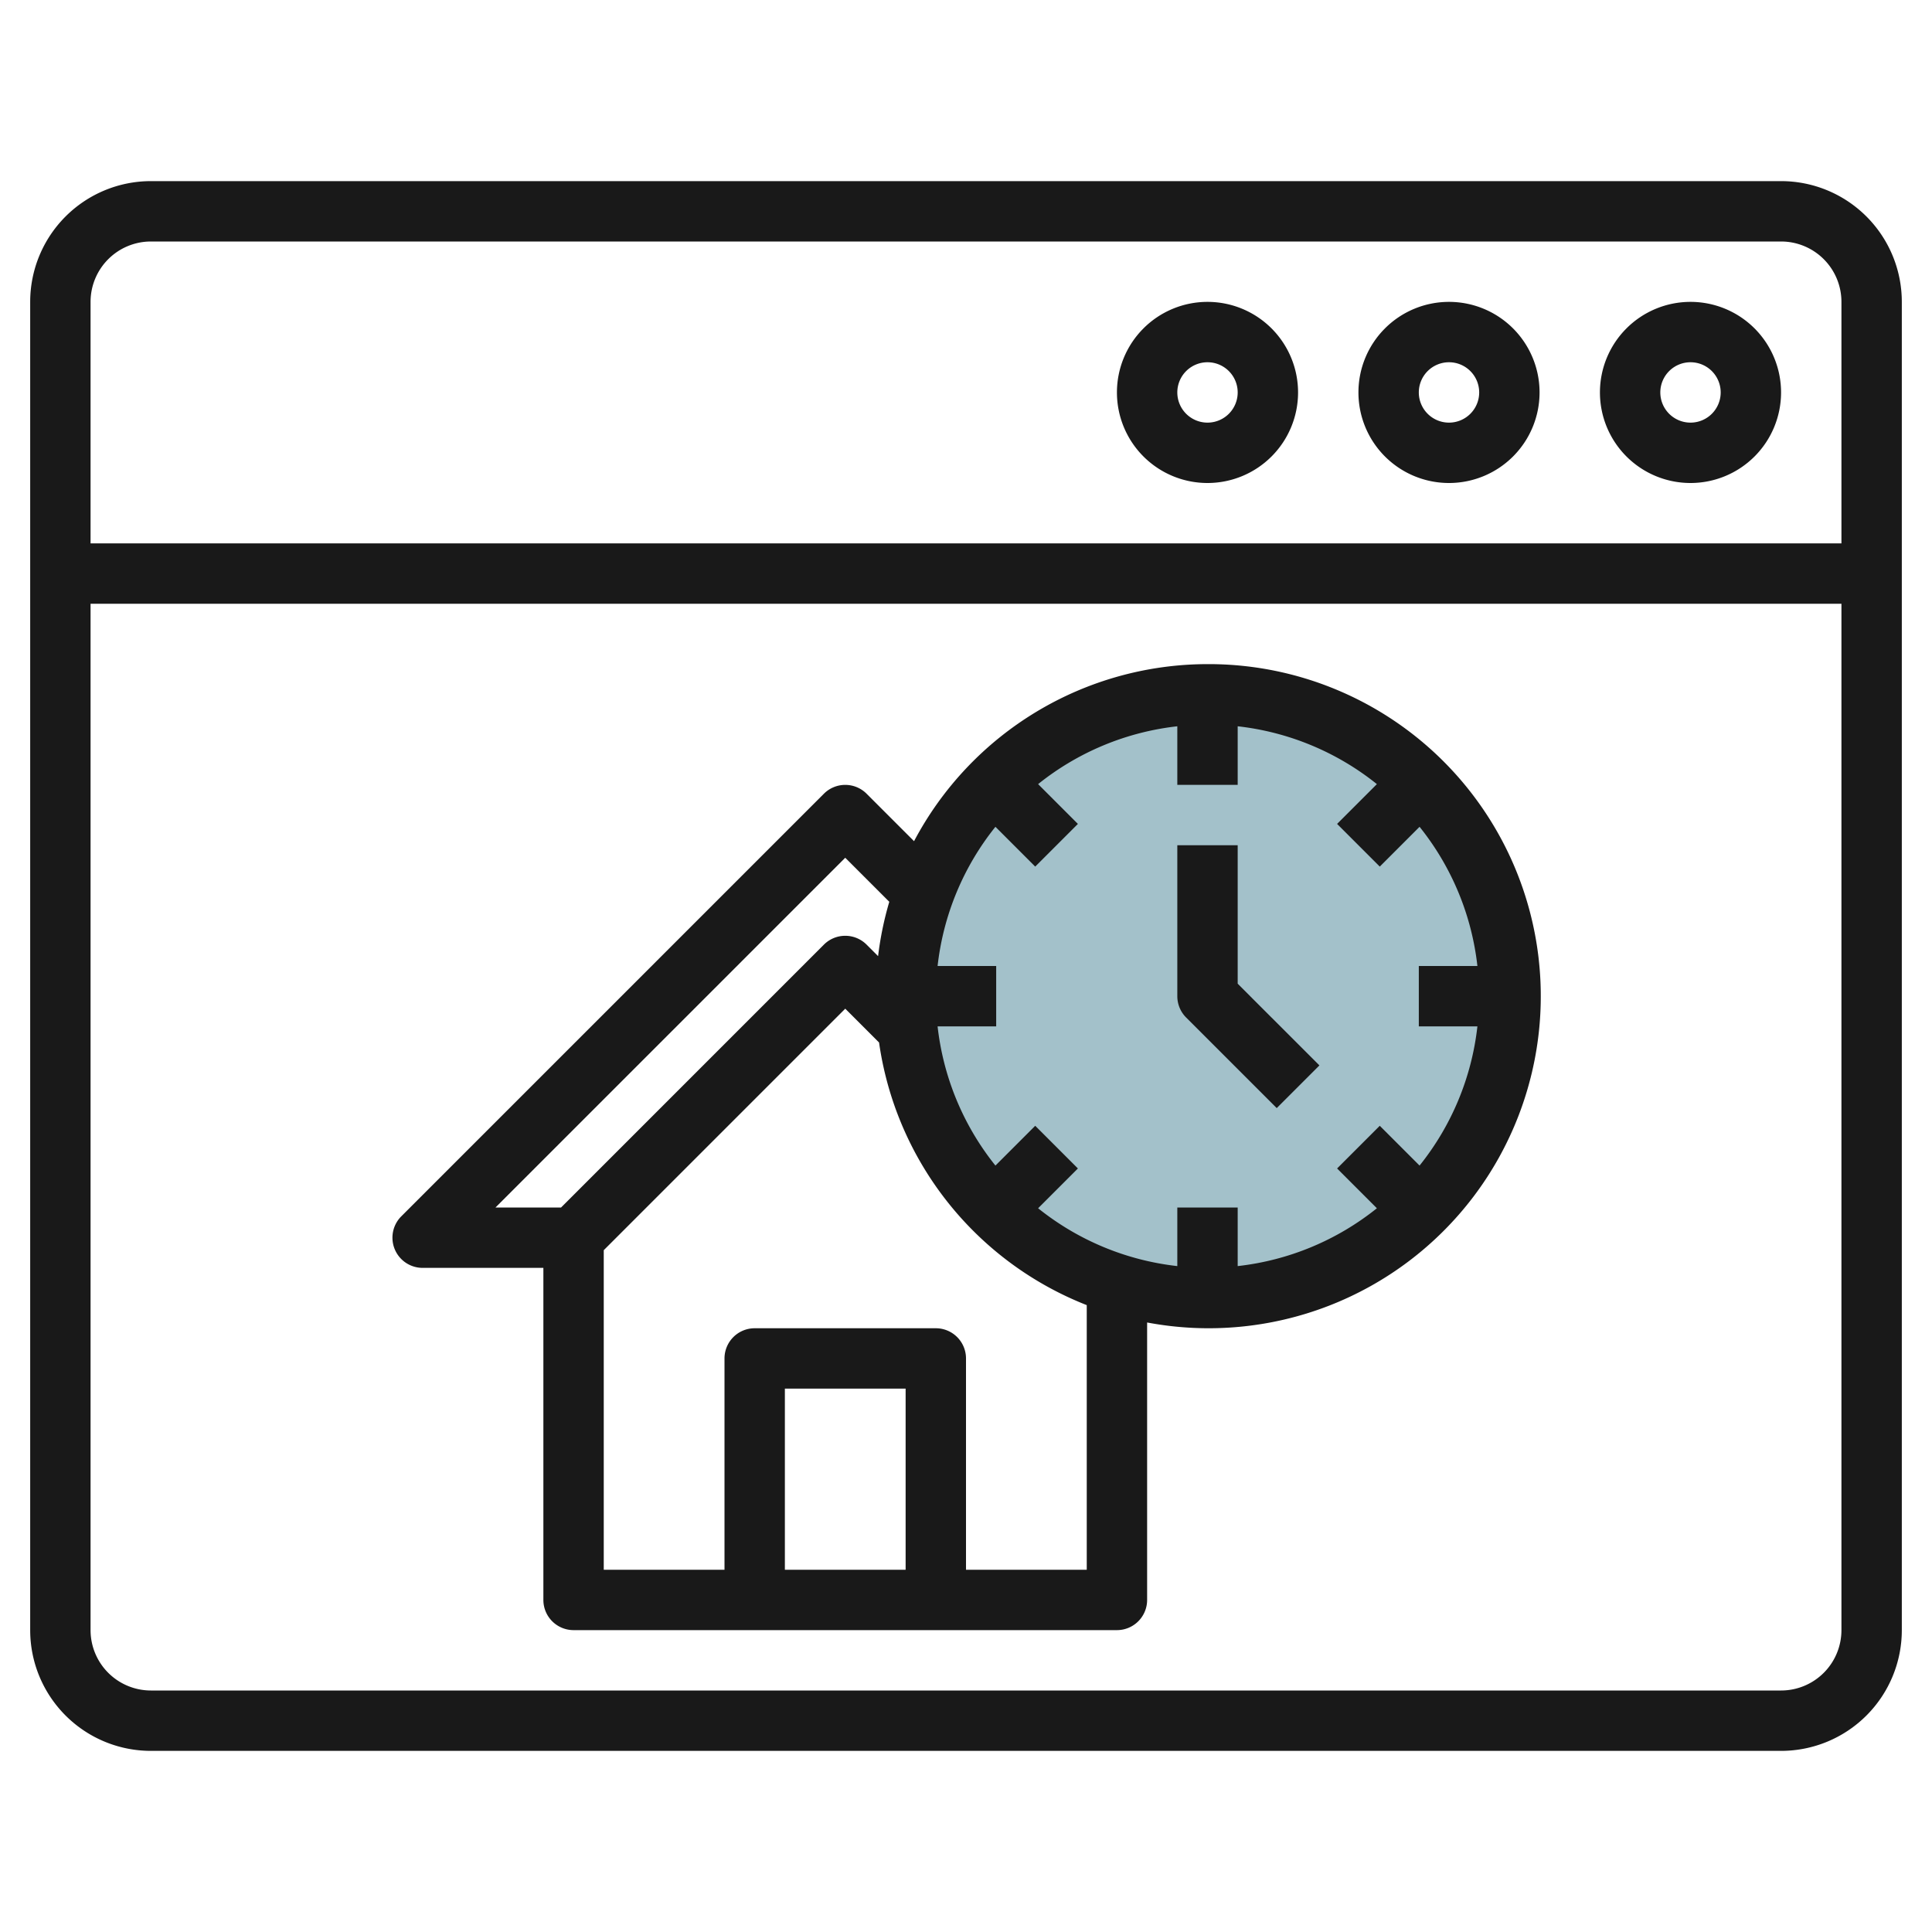
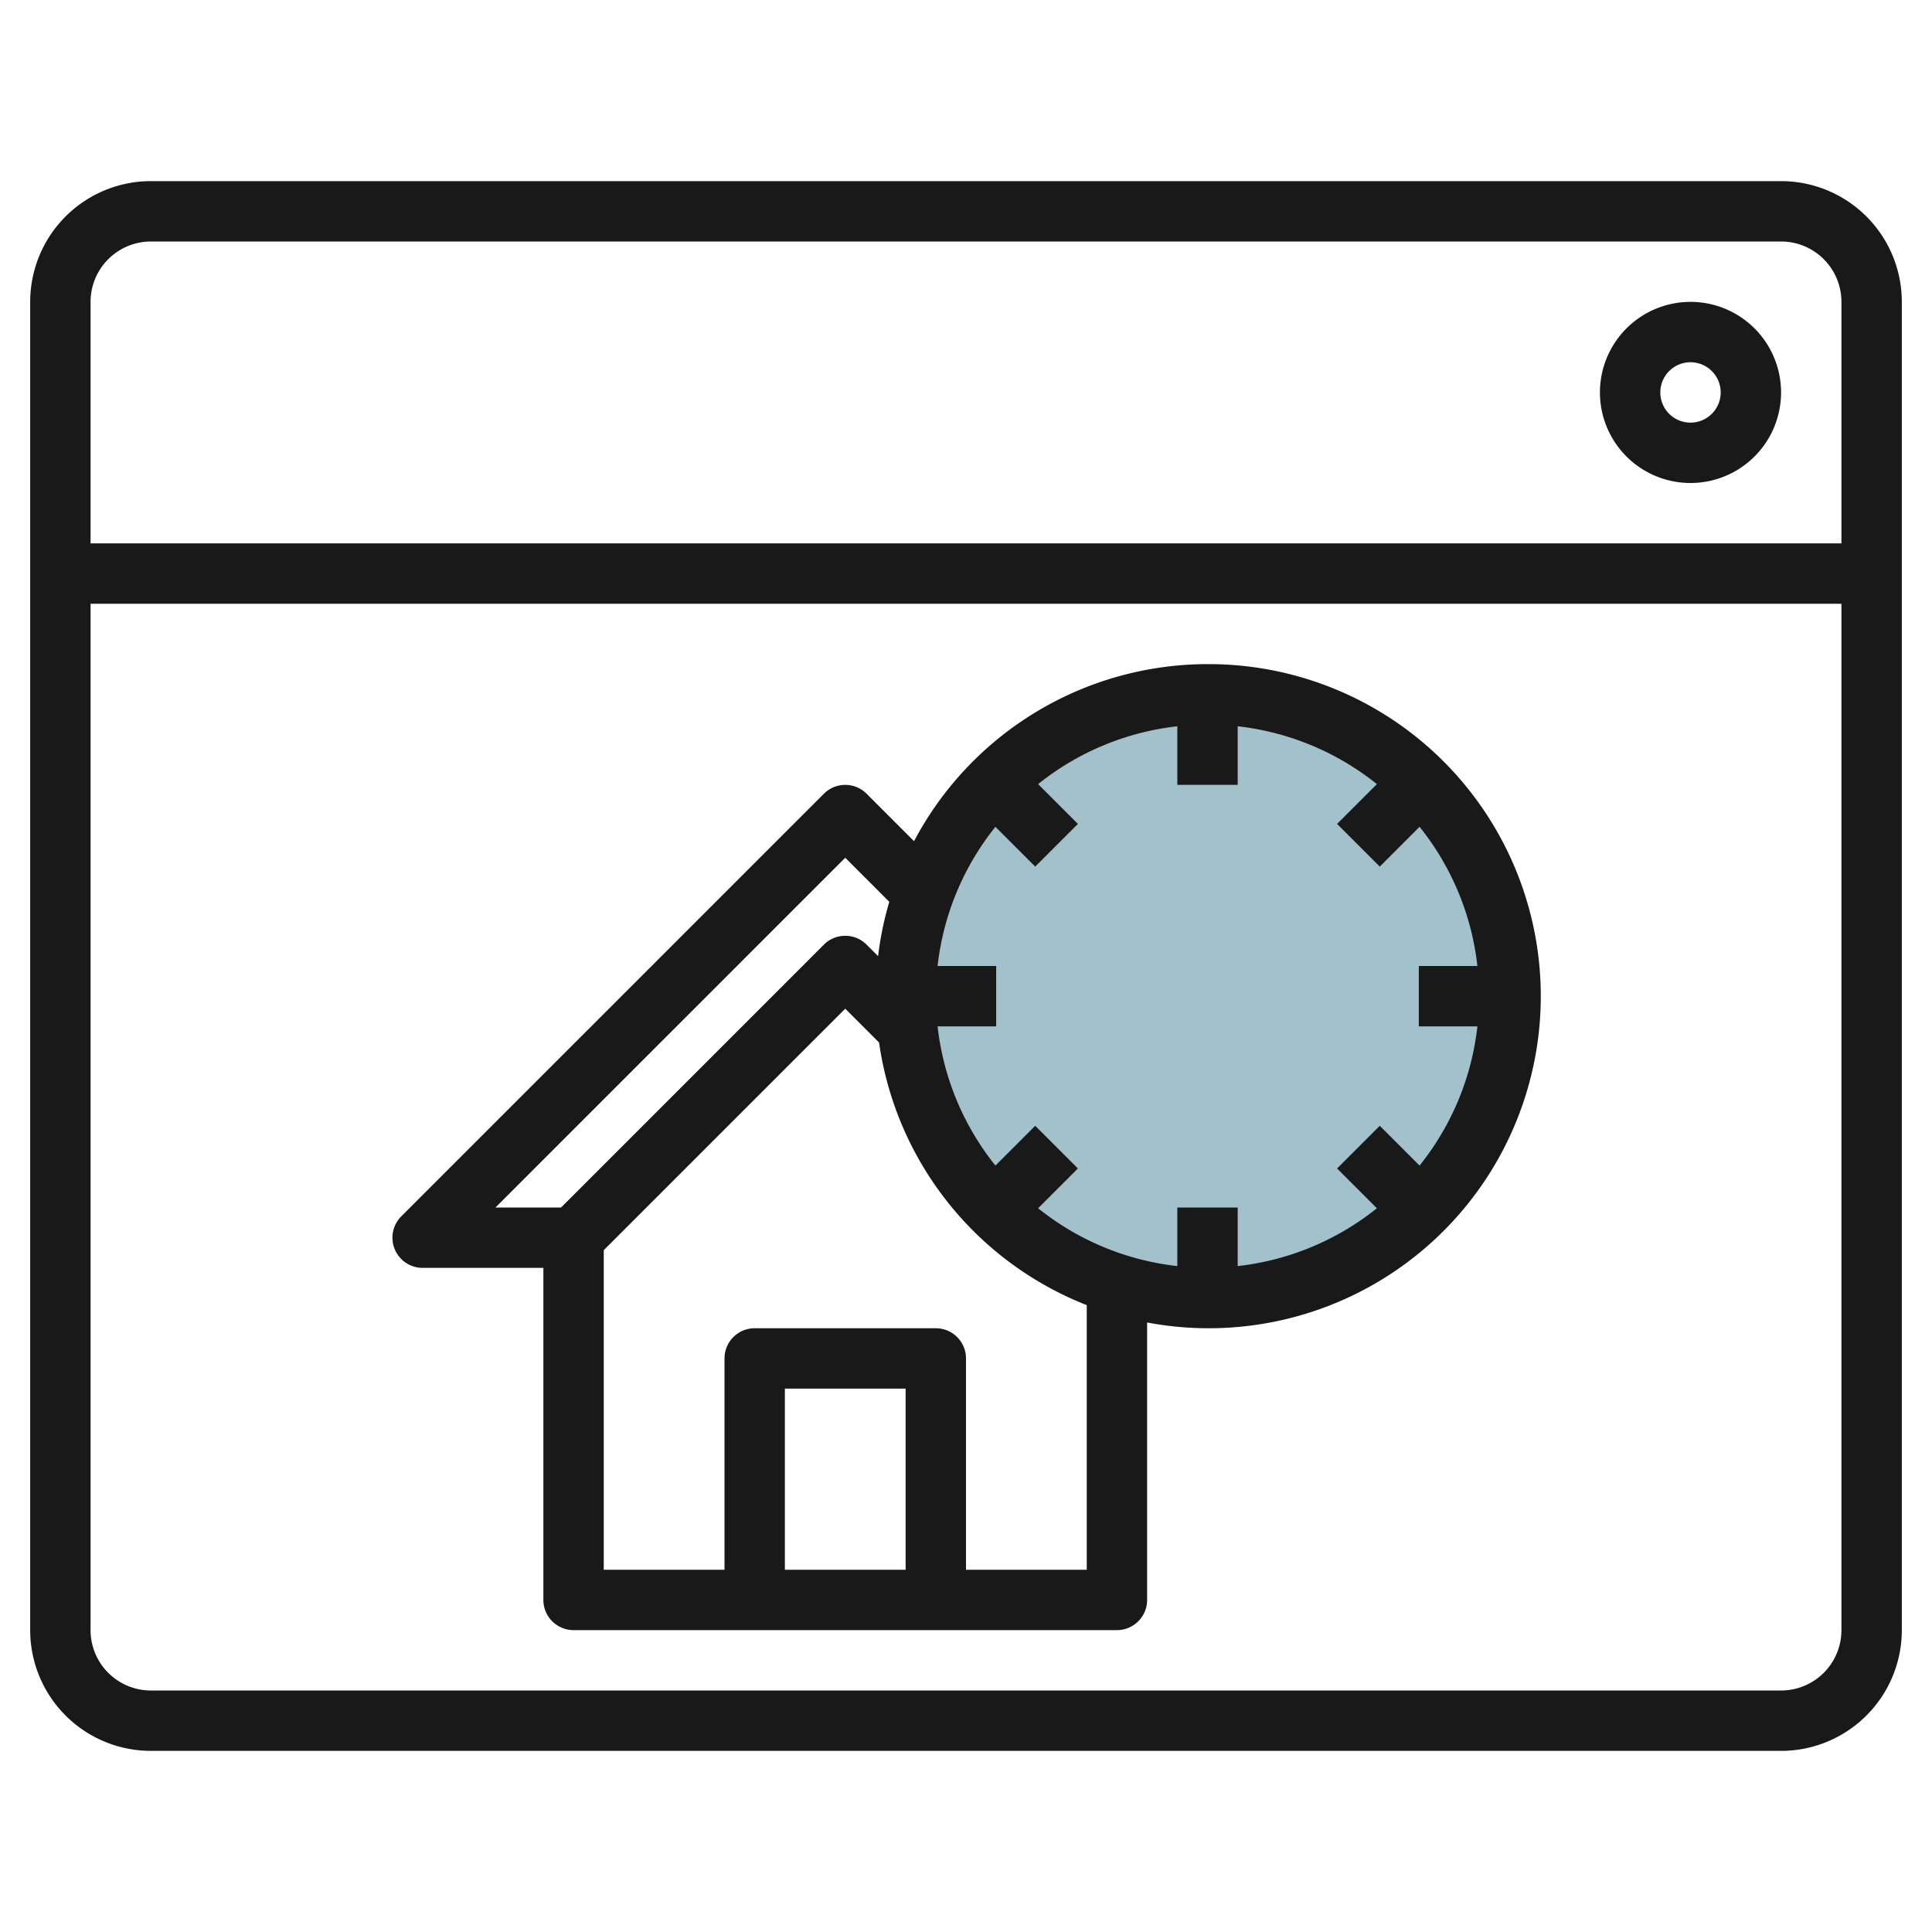
<svg xmlns="http://www.w3.org/2000/svg" id="Layer_3" height="512" viewBox="0 0 64 64" width="512" data-name="Layer 3">
  <circle cx="40" cy="33" fill="#a3c1ca" r="10" />
  <g fill="#191919">
    <path d="m59 6h-54a4 4 0 0 0 -4 4v44a4 4 0 0 0 4 4h54a4 4 0 0 0 4-4v-44a4 4 0 0 0 -4-4zm-54 2h54a2 2 0 0 1 2 2v8h-58v-8a2 2 0 0 1 2-2zm54 48h-54a2 2 0 0 1 -2-2v-34h58v34a2 2 0 0 1 -2 2z" />
    <path d="m56 16a3 3 0 1 0 -3-3 3 3 0 0 0 3 3zm0-4a1 1 0 1 1 -1 1 1 1 0 0 1 1-1z" />
-     <path d="m48 16a3 3 0 1 0 -3-3 3 3 0 0 0 3 3zm0-4a1 1 0 1 1 -1 1 1 1 0 0 1 1-1z" />
-     <path d="m40 16a3 3 0 1 0 -3-3 3 3 0 0 0 3 3zm0-4a1 1 0 1 1 -1 1 1 1 0 0 1 1-1z" />
    <path d="m40 22a11.007 11.007 0 0 0 -9.721 5.865l-1.572-1.572a1 1 0 0 0 -1.414 0l-14 14a1 1 0 0 0 .707 1.707h4v11a1 1 0 0 0 1 1h18a1 1 0 0 0 1-1v-9.191a11 11 0 1 0 2-21.809zm-12 6.414 1.459 1.459a10.957 10.957 0 0 0 -.371 1.8l-.381-.381a1 1 0 0 0 -1.414 0l-8.707 8.708h-2.172zm2 23.586h-4v-6h4zm6 0h-4v-7a1 1 0 0 0 -1-1h-6a1 1 0 0 0 -1 1v7h-4v-10.586l8-8 1.12 1.12a11.016 11.016 0 0 0 6.88 8.7zm11.025-13.389-1.318-1.318-1.414 1.414 1.318 1.318a8.956 8.956 0 0 1 -4.611 1.916v-1.941h-2v1.941a8.956 8.956 0 0 1 -4.611-1.916l1.318-1.318-1.414-1.414-1.318 1.318a8.956 8.956 0 0 1 -1.916-4.611h1.941v-2h-1.941a8.956 8.956 0 0 1 1.916-4.611l1.318 1.318 1.414-1.414-1.318-1.318a8.956 8.956 0 0 1 4.611-1.916v1.941h2v-1.941a8.956 8.956 0 0 1 4.611 1.916l-1.318 1.318 1.414 1.414 1.318-1.318a8.956 8.956 0 0 1 1.916 4.611h-1.941v2h1.941a8.956 8.956 0 0 1 -1.916 4.611z" />
-     <path d="m41 28h-2v5a1 1 0 0 0 .293.707l3 3 1.414-1.414-2.707-2.707z" />
  </g>
</svg>